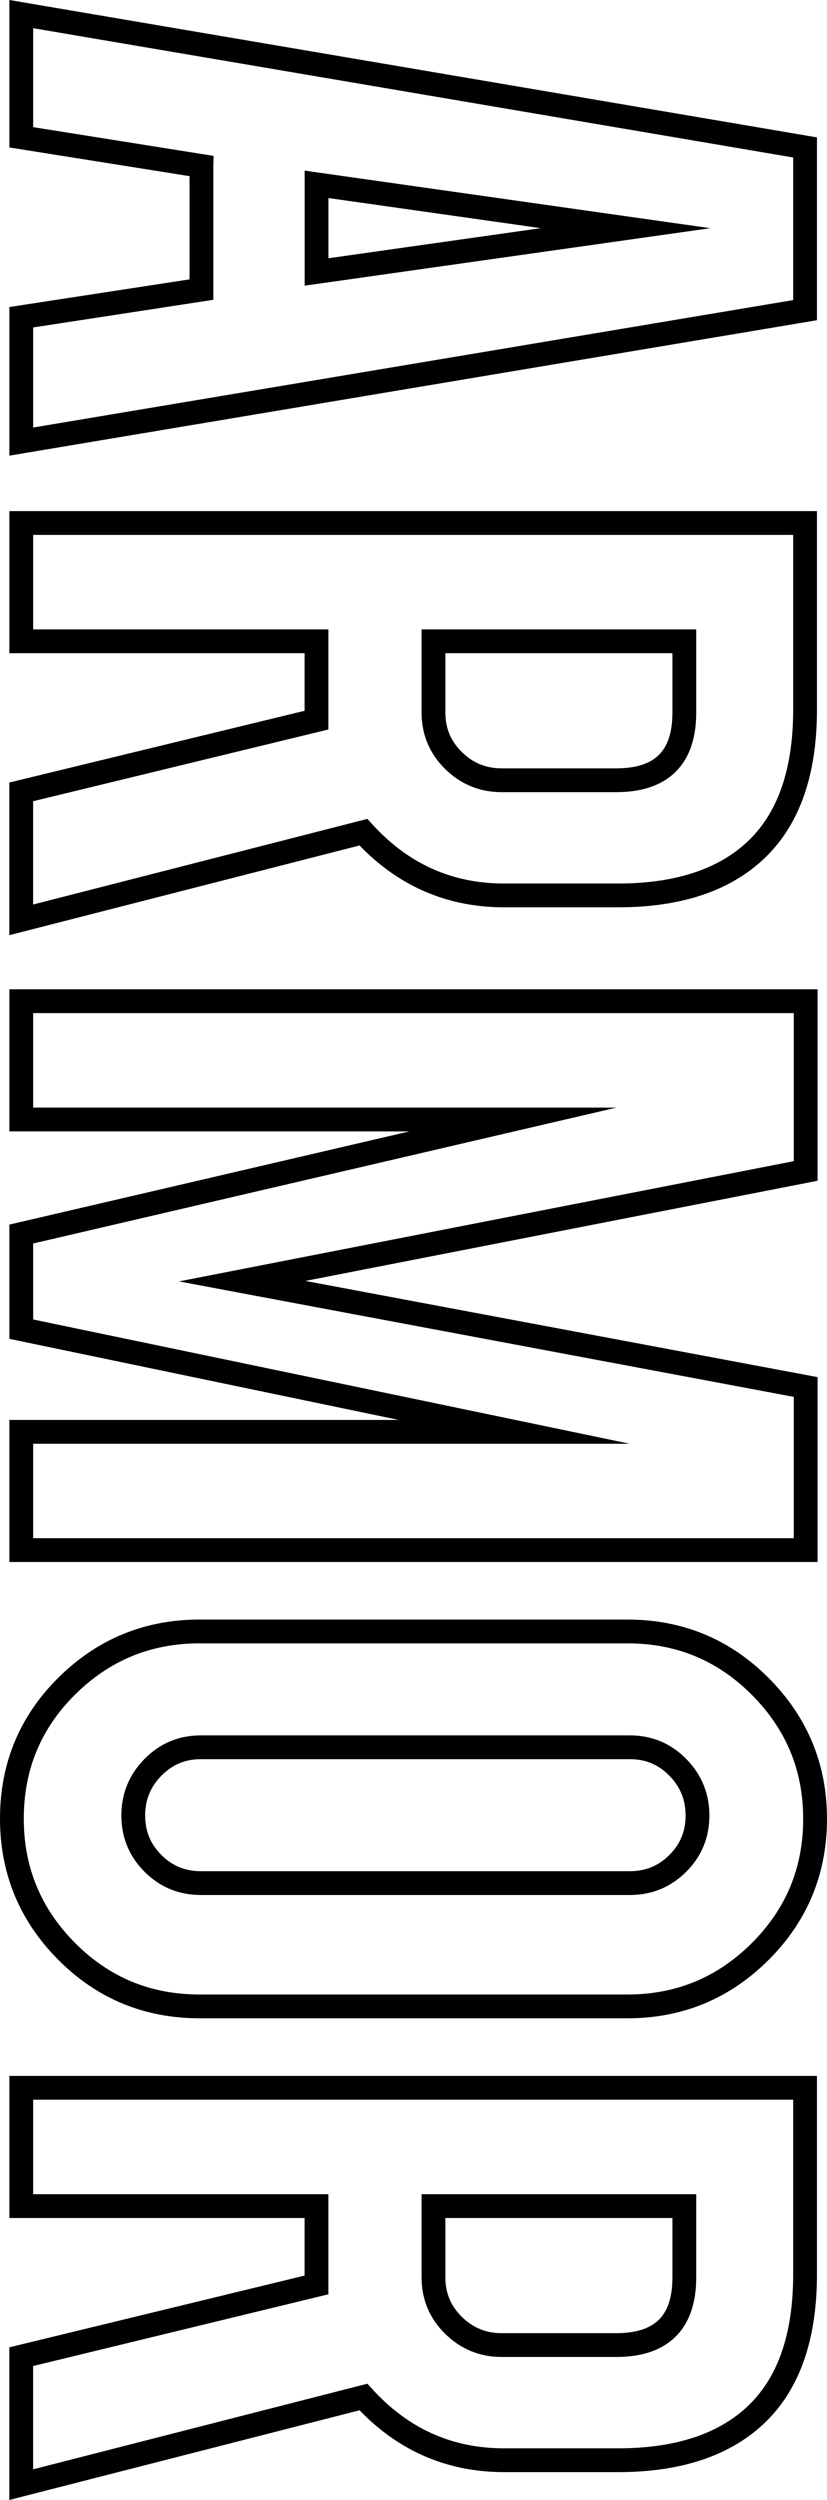
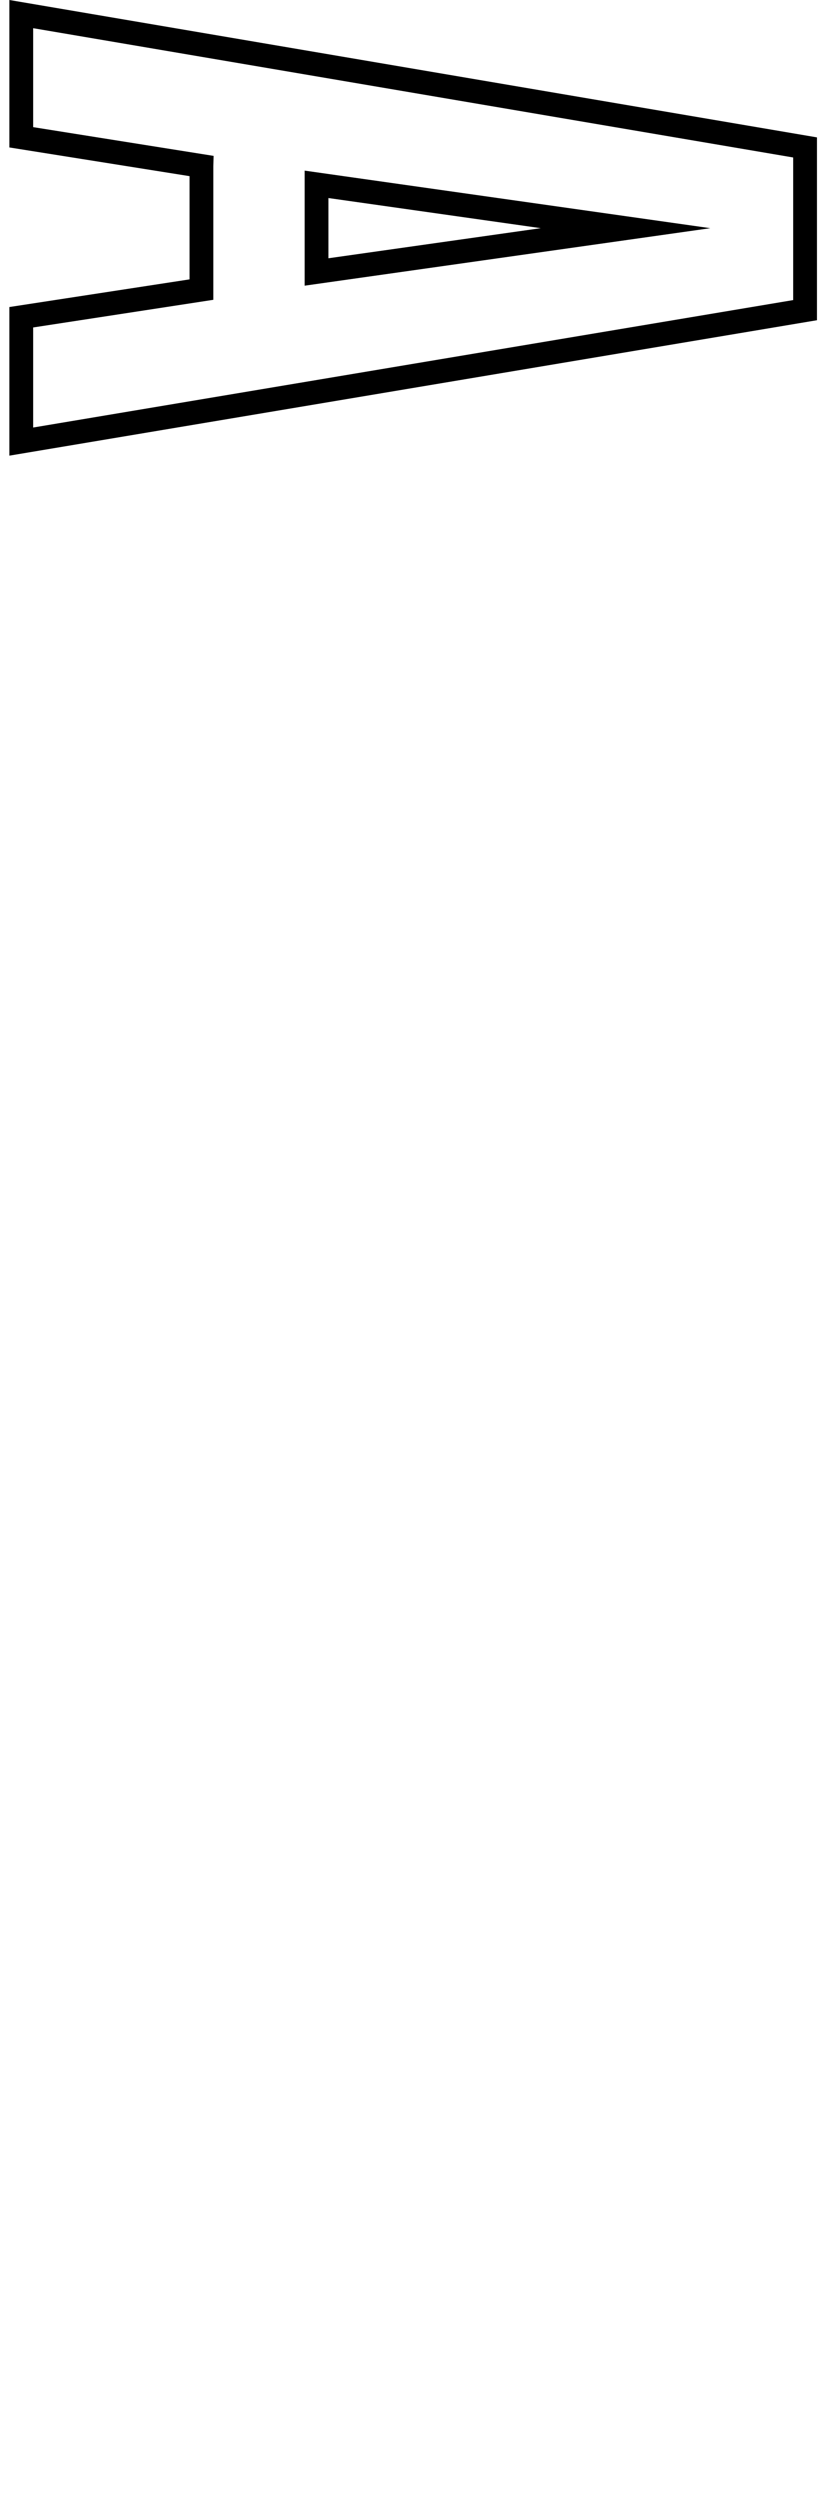
<svg xmlns="http://www.w3.org/2000/svg" id="_レイヤー_2" width="17.382" height="52.514" viewBox="0 0 17.382 52.514">
  <defs>
    <style>.cls-1{fill:none;stroke:#000;stroke-miterlimit:10;stroke-width:.5px;}</style>
  </defs>
  <g id="_レイヤー_2-2">
    <path class="cls-1" d="m4.234,3.487L.447,2.884V.296l16.474,2.801v3.418L.447,9.276v-2.612l3.787-.581v-2.595Zm8.914,1.306l-6.495-.921v1.841l6.495-.92Z" />
-     <path class="cls-1" d="m16.921,14.904c0,1.385-.381,2.401-1.144,3.051-.667.569-1.596.854-2.788.854h-2.393c-1.166,0-2.152-.443-2.958-1.328l-7.192,1.841v-2.688l6.206-1.507v-1.656H.447v-2.485h16.474v3.918Zm-3.971,1.486c.956,0,1.433-.474,1.433-1.42v-1.499h-5.272v1.499c0,.394.14.729.42,1.005.281.276.618.415,1.013.415h2.406Z" />
-     <path class="cls-1" d="m.447,23.516v-2.485h16.487v3.566l-11.844,2.315,11.844,2.223v3.426H.447v-2.484h10.36L.447,27.92v-1.998l10.334-2.406H.447Z" />
-     <path class="cls-1" d="m17.132,38.202c0,1.096-.386,2.026-1.157,2.794-.771.767-1.7,1.15-2.787,1.15H4.194c-1.096,0-2.027-.386-2.794-1.157s-1.15-1.701-1.15-2.787c0-1.096.386-2.025,1.157-2.788.771-.762,1.7-1.144,2.787-1.144h8.993c1.096,0,2.027.386,2.794,1.157.767.771,1.15,1.696,1.15,2.774Zm-3.892,1.354c.394,0,.729-.138,1.006-.414.276-.275.414-.611.414-1.006s-.138-.731-.414-1.012c-.276-.281-.612-.421-1.006-.421H4.221c-.395,0-.729.14-1.006.421-.276.28-.414.617-.414,1.012s.138.73.414,1.006c.276.276.611.414,1.006.414h9.02Z" />
-     <path class="cls-1" d="m16.921,47.774c0,1.385-.381,2.401-1.144,3.051-.667.569-1.596.854-2.788.854h-2.393c-1.166,0-2.152-.443-2.958-1.328l-7.192,1.841v-2.688l6.206-1.507v-1.656H.447v-2.485h16.474v3.918Zm-3.971,1.486c.956,0,1.433-.474,1.433-1.42v-1.499h-5.272v1.499c0,.394.14.729.42,1.005.281.276.618.415,1.013.415h2.406Z" />
  </g>
</svg>